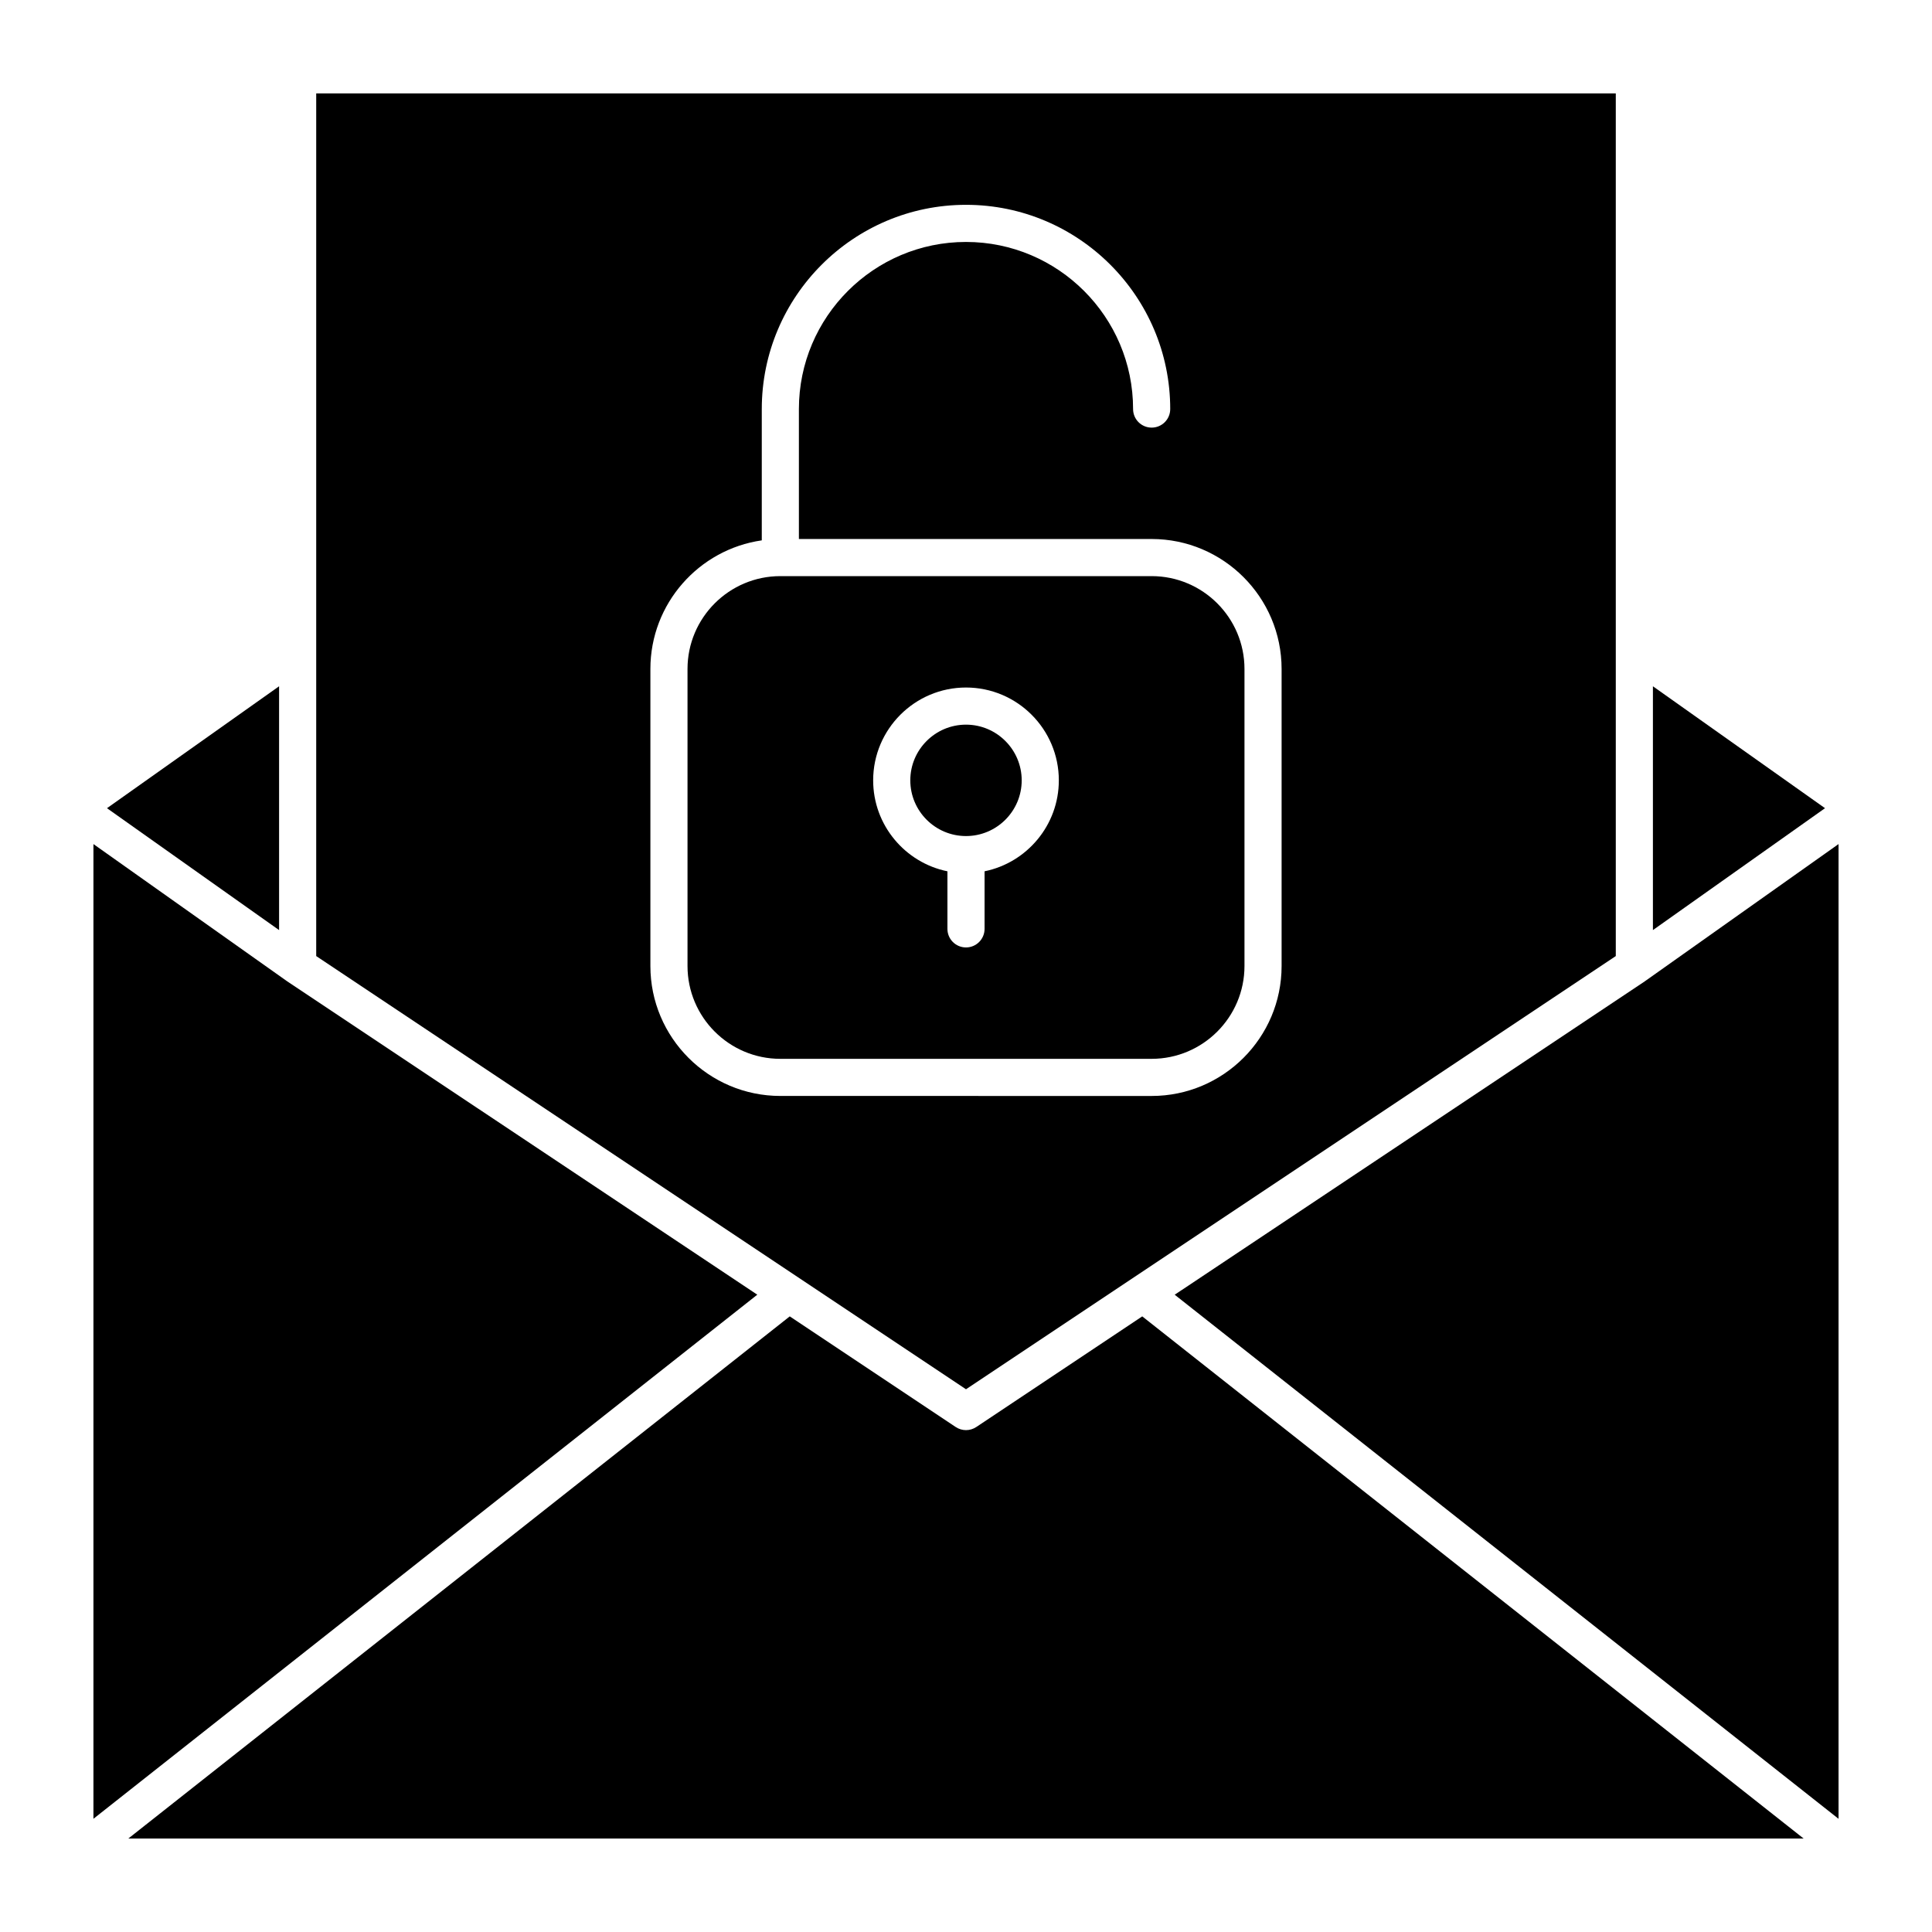
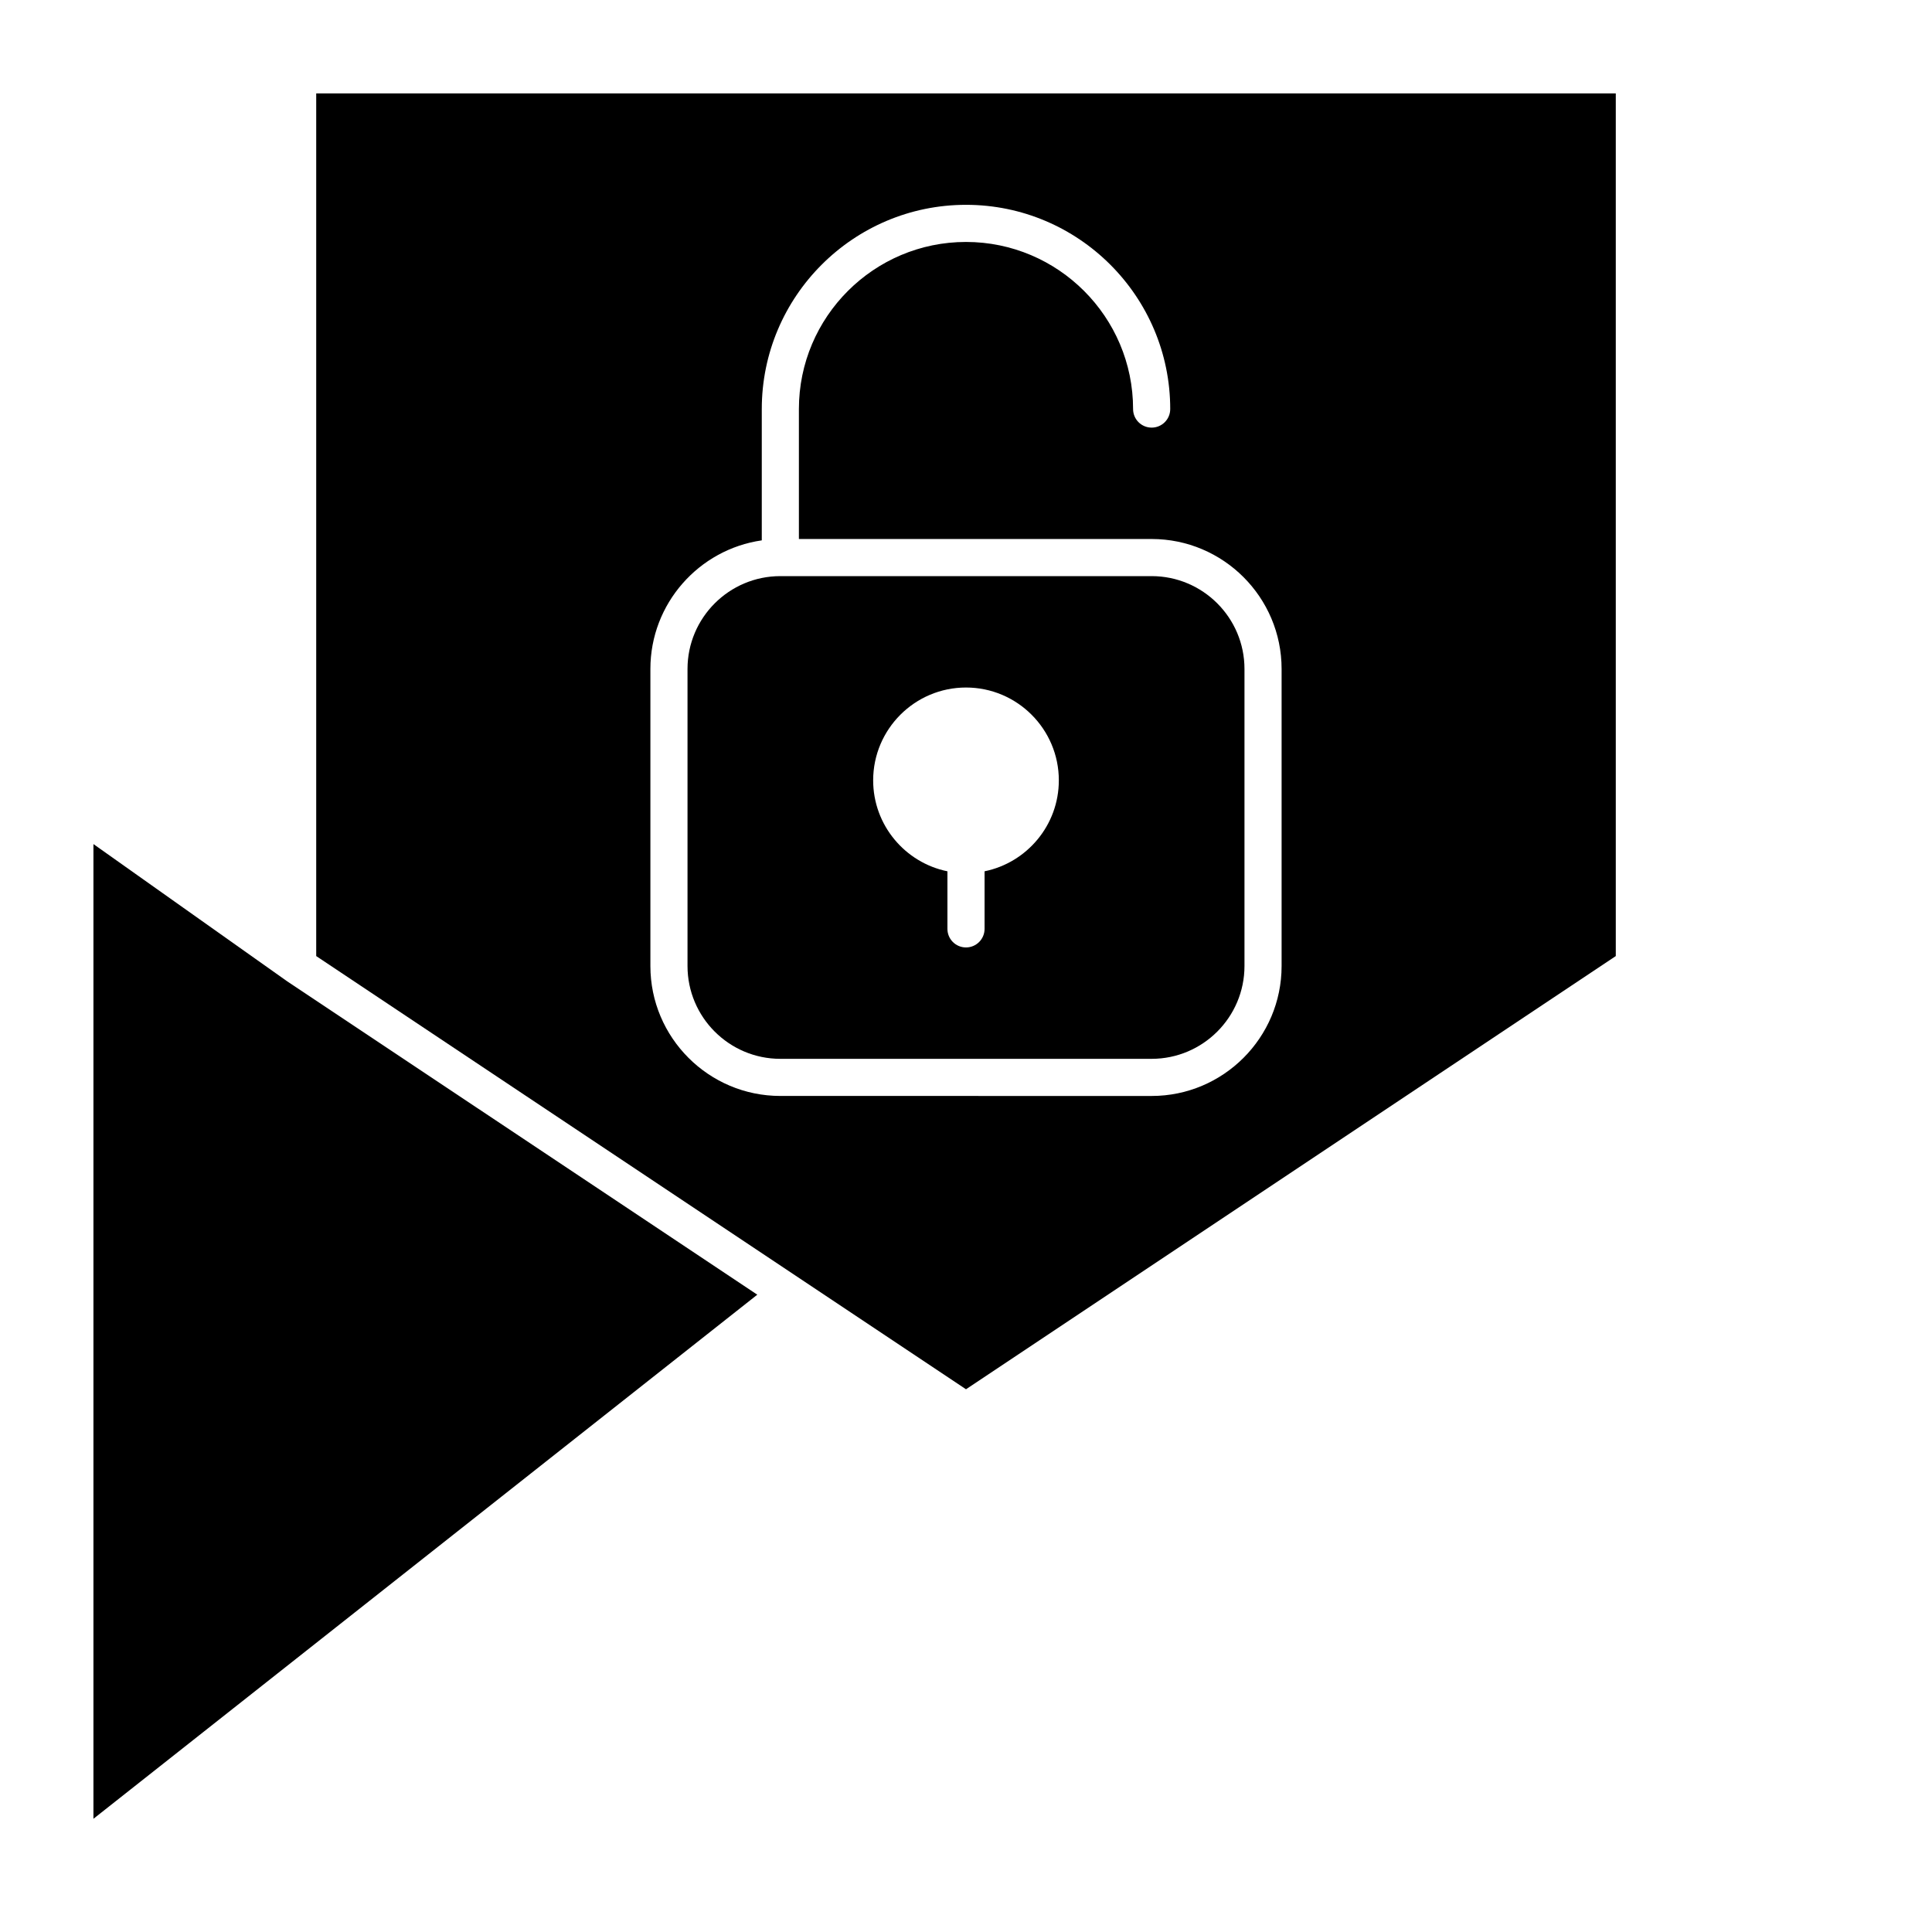
<svg xmlns="http://www.w3.org/2000/svg" fill="#000000" width="800px" height="800px" version="1.1" viewBox="144 144 512 512">
  <g>
-     <path d="m217.96 325.87-45.609 32.309 45.609 32.305z" />
    <path d="m572.2 397.37v-228.61h-344.4v228.61l172.2 114.8zm-255.84 2.633v-78.719c0-17.32 12.852-31.688 29.52-34.082v-34.801c0-29.844 24.277-54.121 54.121-54.121s54.121 24.277 54.121 54.121c0 2.719-2.203 4.922-4.922 4.922s-4.922-2.203-4.922-4.922c0-24.418-19.863-44.281-44.281-44.281-24.418 0-44.281 19.863-44.281 44.281v34.441h93.48c18.992 0 34.441 15.449 34.441 34.441v78.719c0 18.992-15.449 34.441-34.441 34.441l-98.398-0.004c-18.988 0-34.438-15.449-34.438-34.438z" />
-     <path d="m582.04 325.87v64.613l45.609-32.305z" />
-     <path d="m400 336.04c-8.141 0-14.762 6.621-14.762 14.762s6.621 14.762 14.762 14.762 14.762-6.621 14.762-14.762c-0.004-8.141-6.625-14.762-14.762-14.762z" />
    <path d="m473.8 400v-78.719c0-13.566-11.035-24.602-24.602-24.602h-98.398c-13.566 0-24.602 11.035-24.602 24.602v78.719c0 13.566 11.035 24.602 24.602 24.602h98.398c13.566-0.004 24.602-11.039 24.602-24.602zm-68.879-25.098v15.258c0 2.719-2.203 4.922-4.922 4.922s-4.922-2.203-4.922-4.922v-15.254c-11.215-2.285-19.68-12.227-19.68-24.105 0-13.566 11.035-24.602 24.602-24.602s24.602 11.035 24.602 24.602c0 11.879-8.465 21.816-19.68 24.102z" />
    <path d="m220.15 404.09c-0.023-0.016-0.043-0.031-0.062-0.047-0.016-0.012-0.035-0.02-0.051-0.031l-51.277-36.324v258.31l175.93-138.89z" />
-     <path d="m579.96 404.01c-0.016 0.012-0.035 0.02-0.051 0.031-0.023 0.016-0.043 0.035-0.062 0.051l-124.54 83.023 175.93 138.89v-258.32z" />
-     <path d="m402.73 522.17c-0.828 0.551-1.777 0.828-2.731 0.828-0.949 0-1.902-0.277-2.731-0.828l-43.973-29.316-175.29 138.38h443.98l-175.28-138.38z" />
  </g>
</svg>